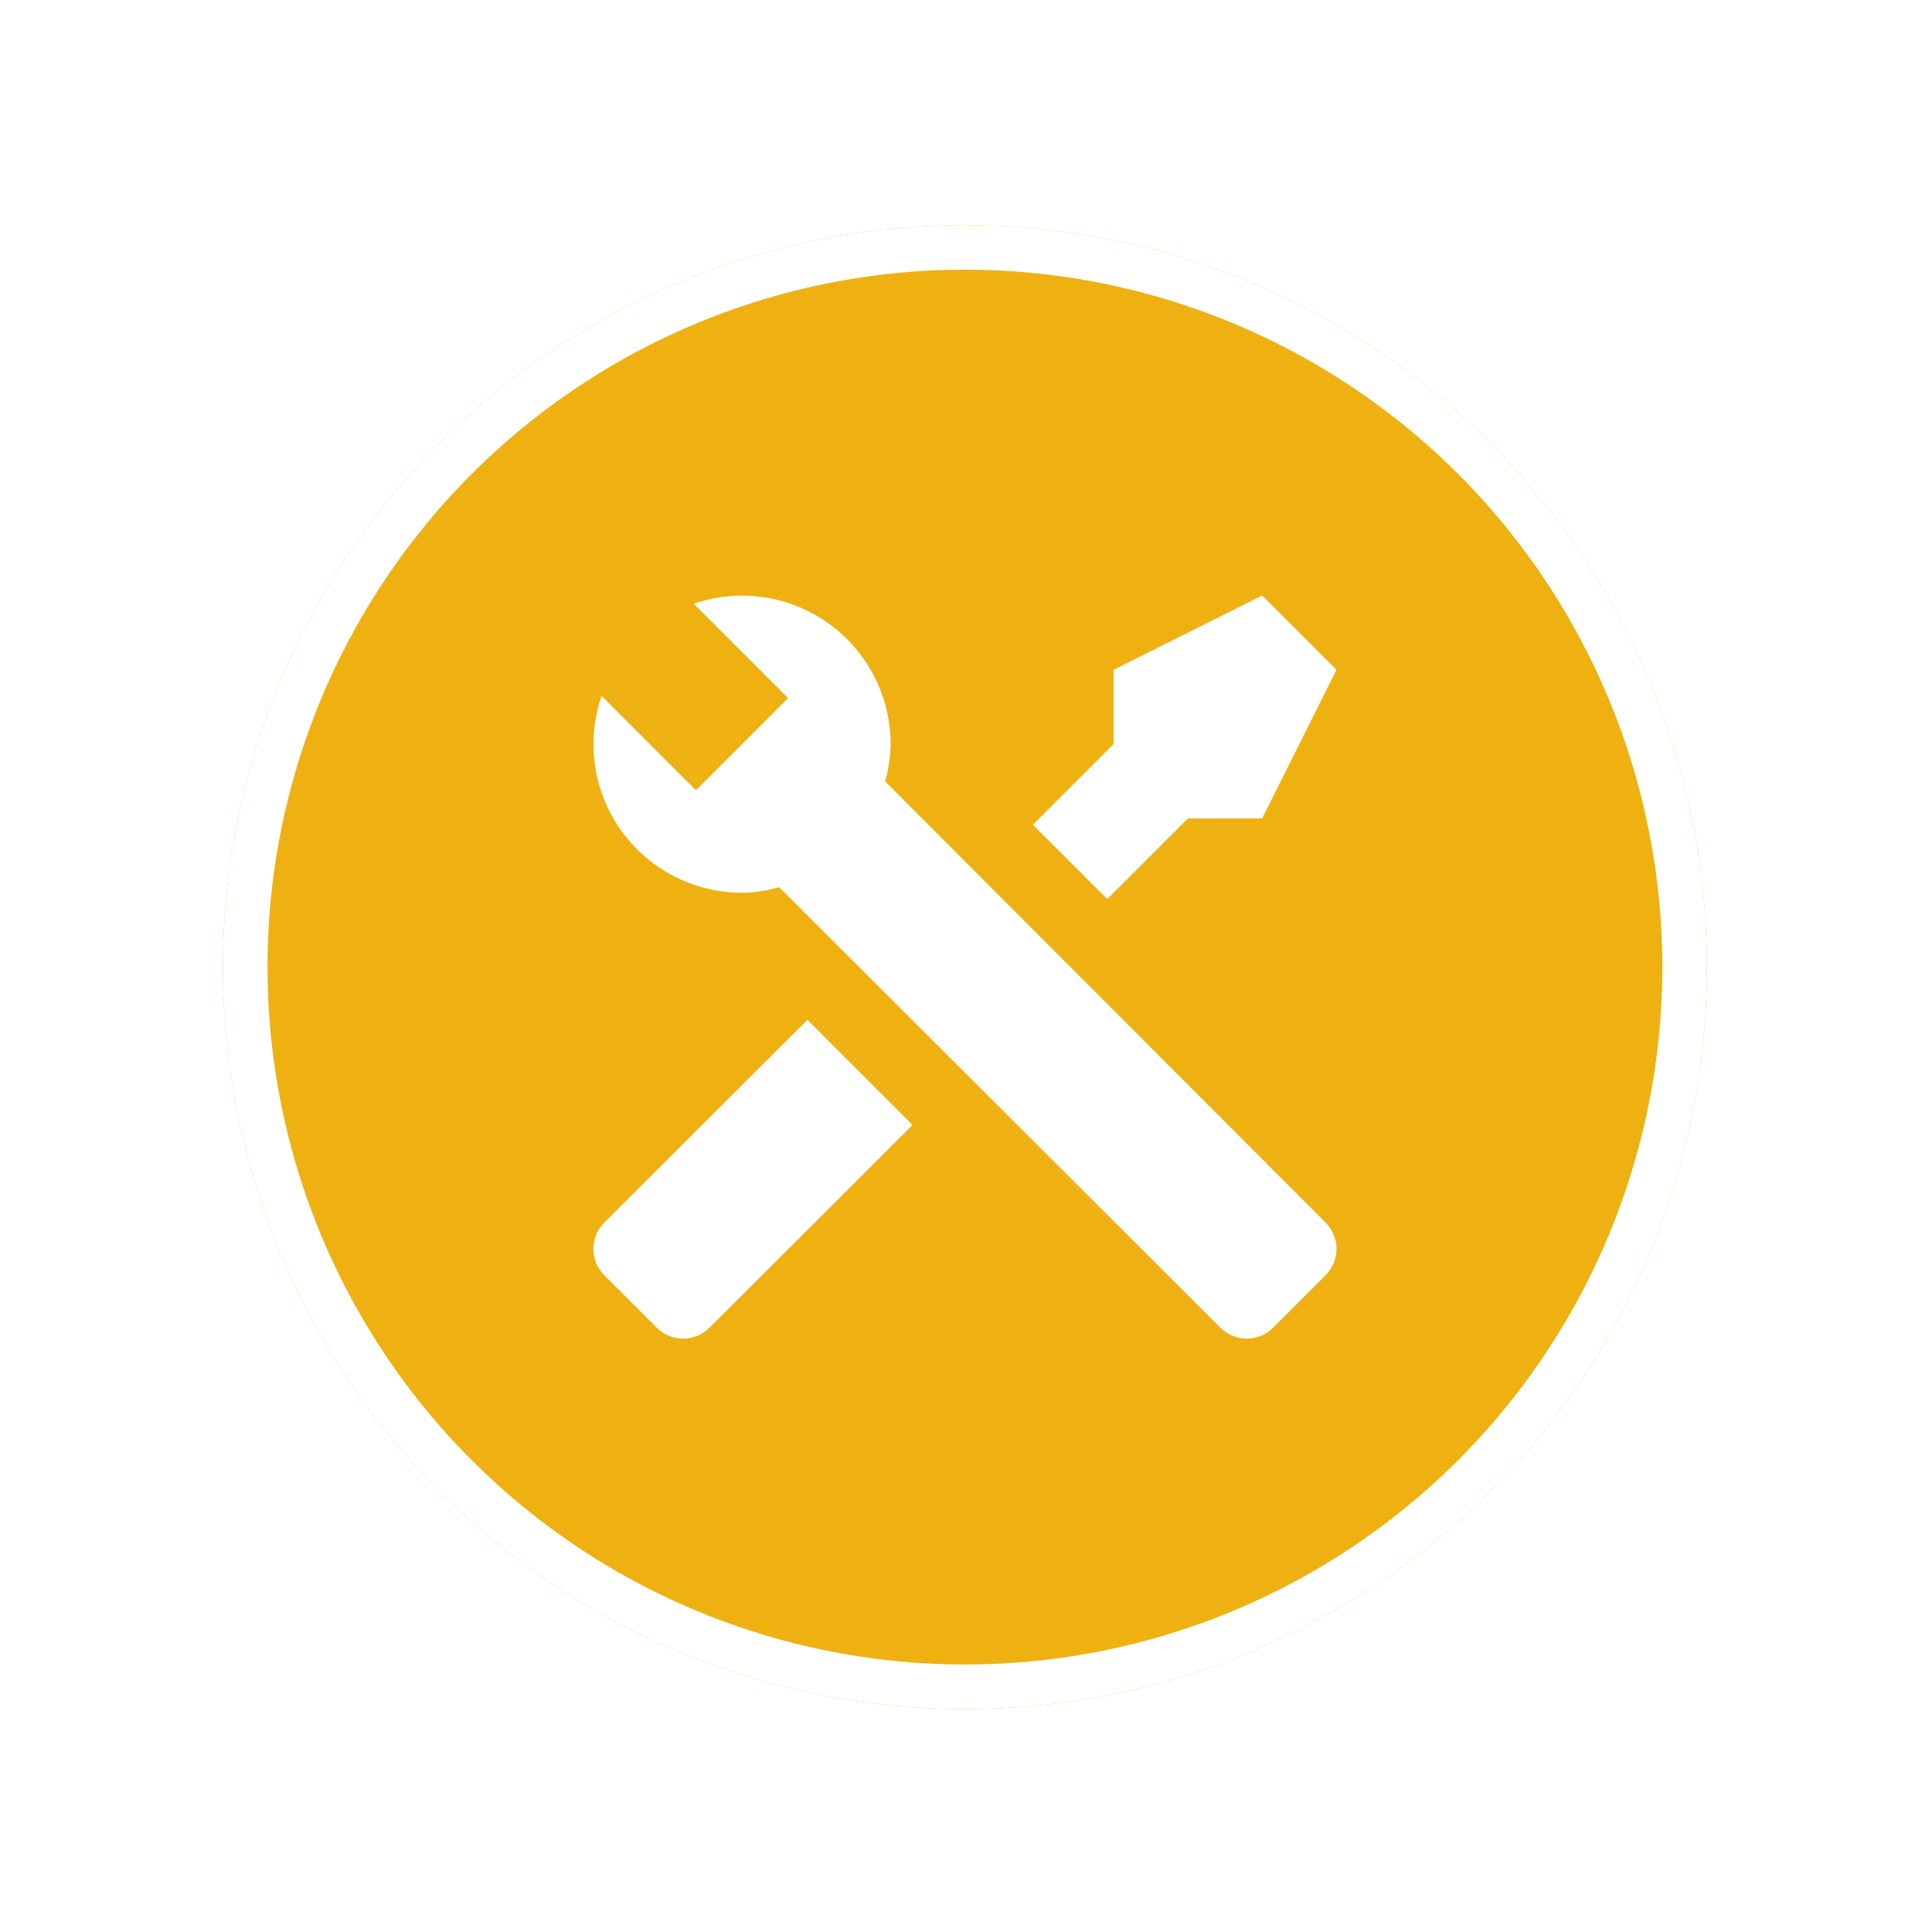
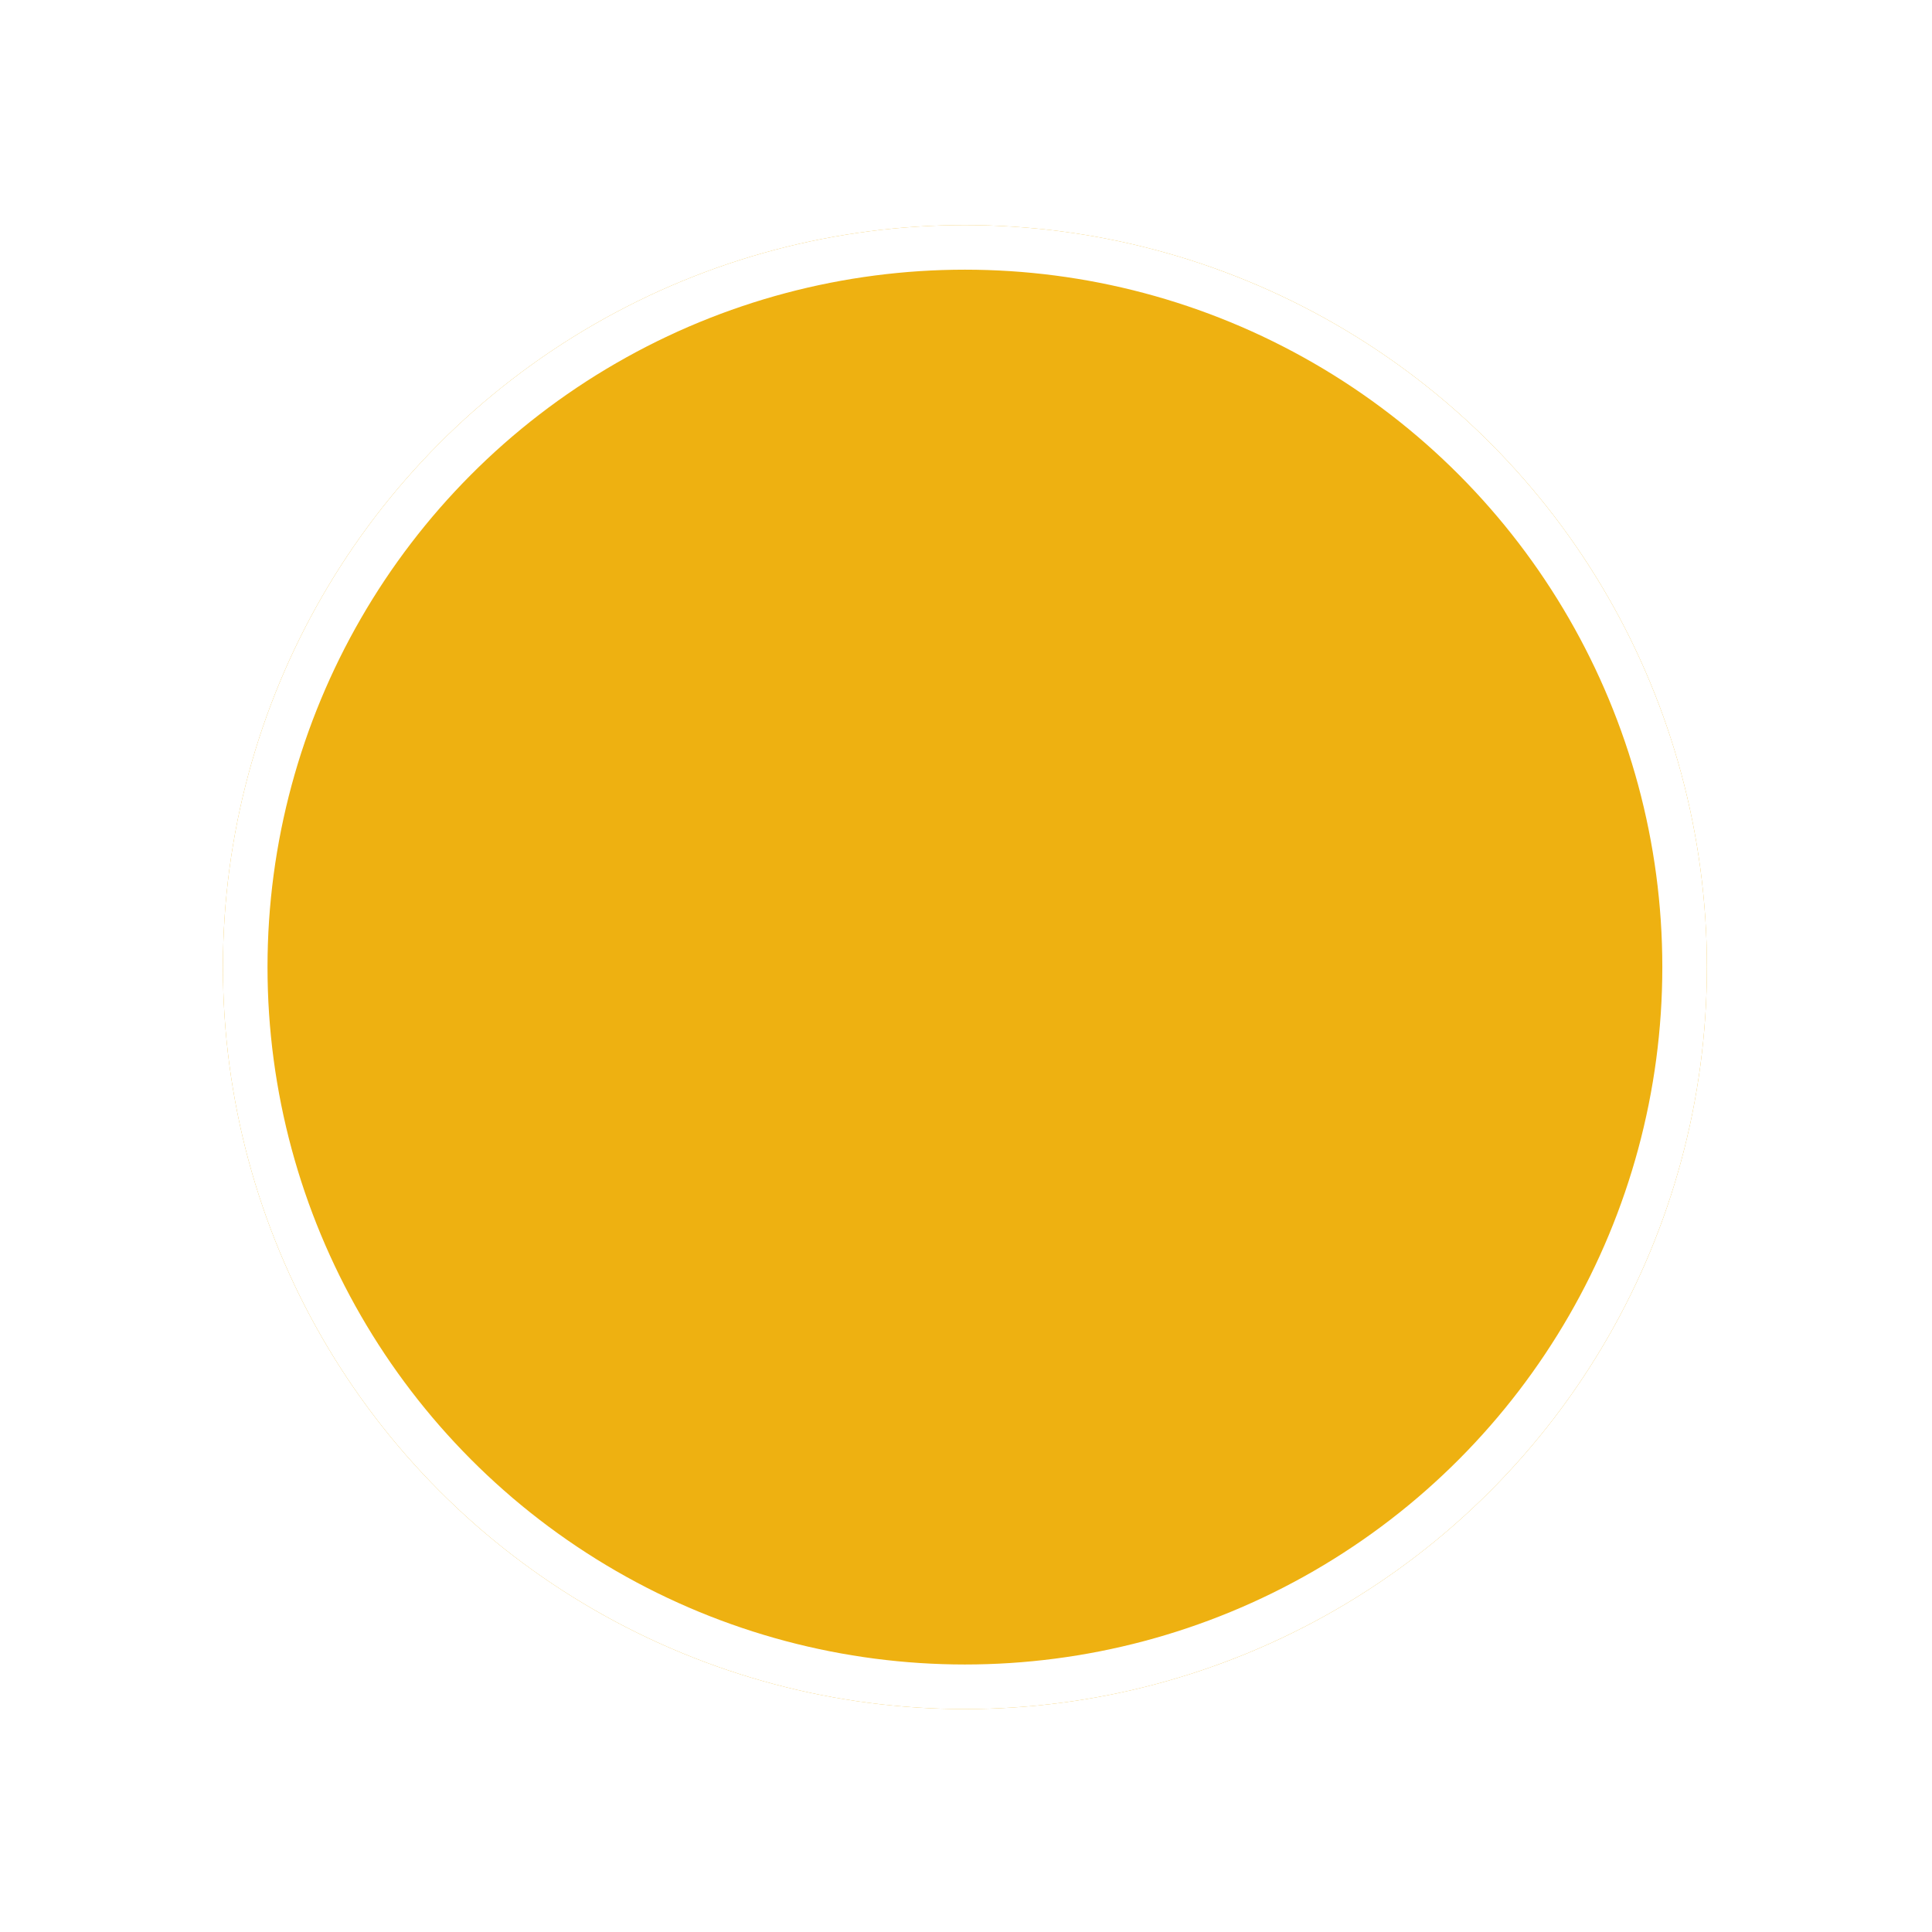
<svg xmlns="http://www.w3.org/2000/svg" width="130" height="130" viewBox="0 0 130 130" fill="none">
  <g filter="url(#filter0_d_2645_1717)">
    <circle cx="64.927" cy="65.073" r="49.927" fill="#EEB111" />
    <circle cx="64.927" cy="65.073" r="48.427" stroke="white" stroke-width="3" />
  </g>
-   <path d="M89.203 85.798L85.653 89.348C85.184 89.813 84.551 90.075 83.89 90.075C83.23 90.075 82.596 89.813 82.128 89.348L52.428 59.698C51.615 59.934 50.774 60.06 49.928 60.073C48.336 60.072 46.767 59.691 45.353 58.961C43.938 58.232 42.718 57.175 41.793 55.879C40.869 54.583 40.268 53.086 40.039 51.51C39.81 49.935 39.96 48.328 40.478 46.823L46.828 53.173L48.153 51.848L51.703 48.298L53.028 46.973L46.678 40.623C48.183 40.105 49.79 39.955 51.365 40.184C52.941 40.413 54.438 41.014 55.734 41.938C57.03 42.863 58.087 44.083 58.816 45.498C59.545 46.913 59.927 48.481 59.928 50.073C59.915 50.919 59.789 51.76 59.553 52.573L89.203 82.273C89.668 82.741 89.93 83.375 89.93 84.035C89.93 84.696 89.668 85.329 89.203 85.798ZM40.653 82.273C40.187 82.741 39.926 83.375 39.926 84.035C39.926 84.696 40.187 85.329 40.653 85.798L44.203 89.348C44.671 89.813 45.305 90.075 45.965 90.075C46.626 90.075 47.259 89.813 47.728 89.348L61.403 75.698L54.328 68.623M84.928 40.073L74.928 45.073V50.073L69.503 55.498L74.503 60.498L79.928 55.073H84.928L89.928 45.073L84.928 40.073Z" fill="white" />
  <defs>
    <filter id="filter0_d_2645_1717" x="0" y="0.146" width="129.854" height="129.854" filterUnits="userSpaceOnUse" color-interpolation-filters="sRGB">
      <feFlood flood-opacity="0" result="BackgroundImageFix" />
      <feColorMatrix in="SourceAlpha" type="matrix" values="0 0 0 0 0 0 0 0 0 0 0 0 0 0 0 0 0 0 127 0" result="hardAlpha" />
      <feOffset />
      <feGaussianBlur stdDeviation="7.5" />
      <feComposite in2="hardAlpha" operator="out" />
      <feColorMatrix type="matrix" values="0 0 0 0 0 0 0 0 0 0 0 0 0 0 0 0 0 0 0.25 0" />
      <feBlend mode="normal" in2="BackgroundImageFix" result="effect1_dropShadow_2645_1717" />
      <feBlend mode="normal" in="SourceGraphic" in2="effect1_dropShadow_2645_1717" result="shape" />
    </filter>
  </defs>
</svg>